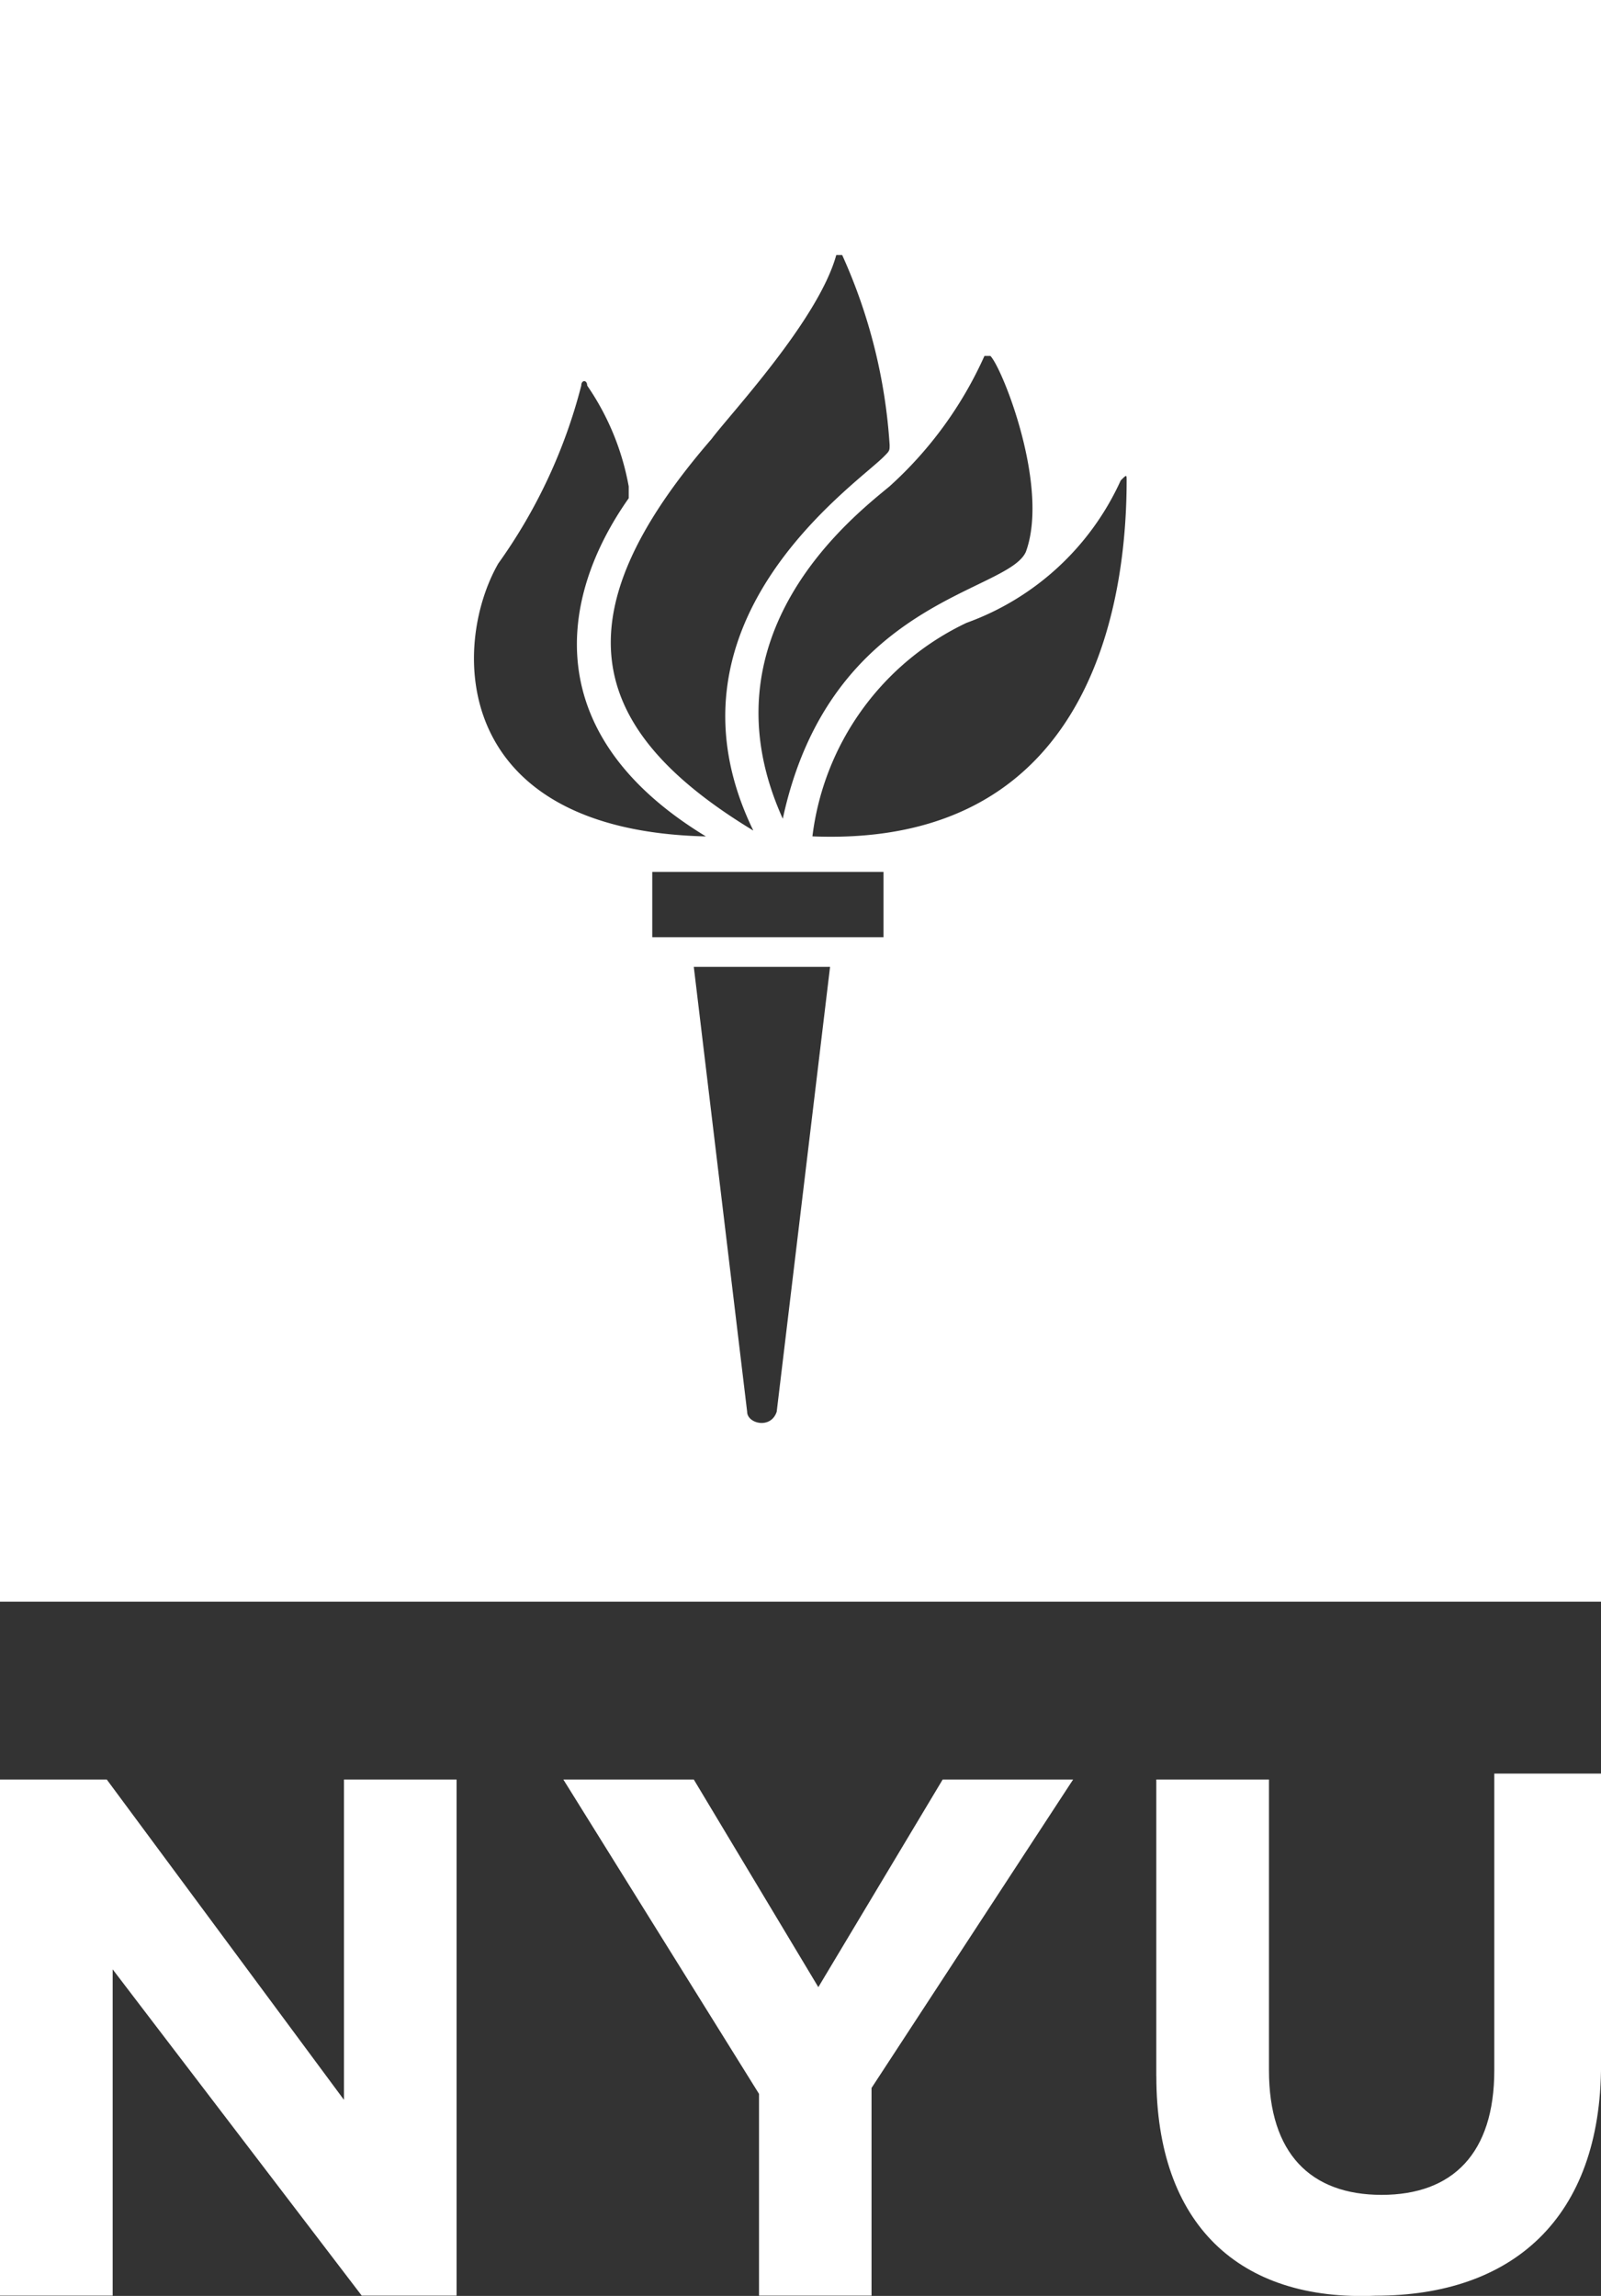
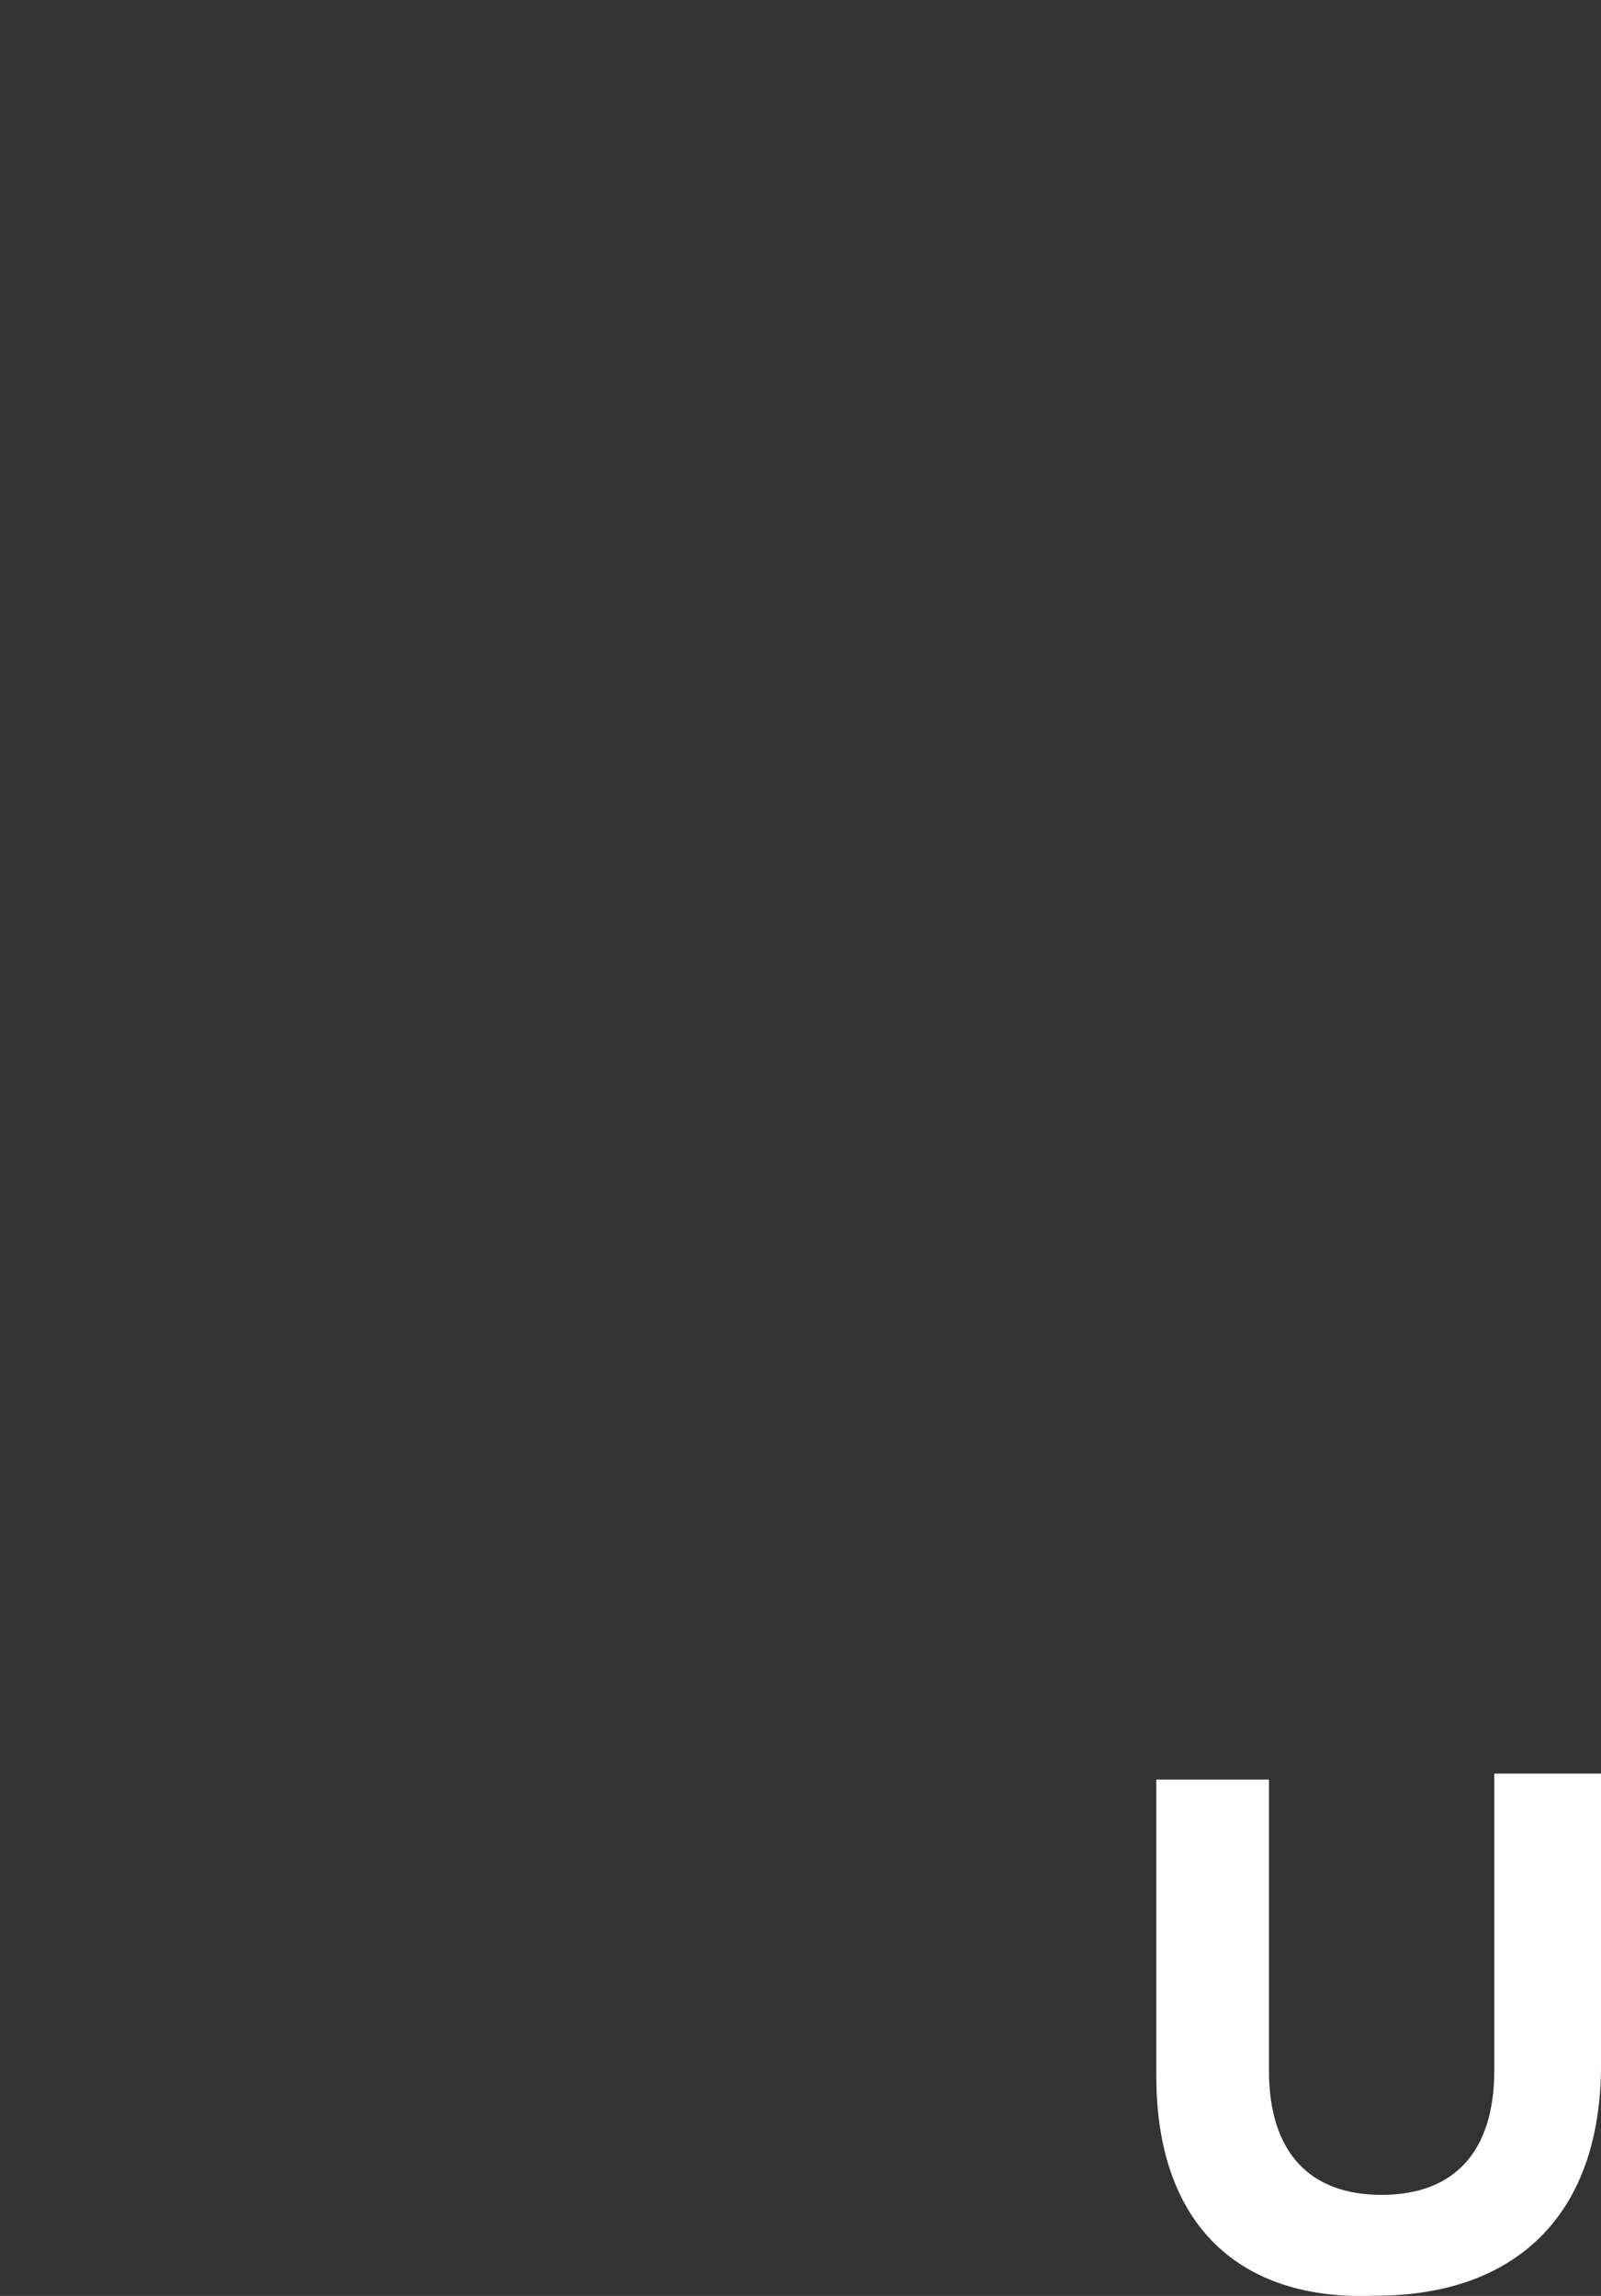
<svg xmlns="http://www.w3.org/2000/svg" id="Group_347" data-name="Group 347" width="32.498" height="46.587" viewBox="0 0 32.498 46.587">
  <rect x="0" y="0" width="32.498" height="46.587" fill="#333333" stroke="none" />
  <g id="Group_346" data-name="Group 346">
-     <path id="Path_1402" data-name="Path 1402" d="M32.5,32.5H0V0H32.5V32.5ZM15.166,28.646c0,.241.481.361.6,0l1.083-9.027H14.083l1.083,9.027Zm2.768-9.629V17.693H13.24v1.324ZM16.49,16.971c5.9.241,6.379-5.176,6.379-7.222,0-.12,0-.12-.12,0a5.476,5.476,0,0,1-3.129,2.889,5.539,5.539,0,0,0-3.129,4.333Zm-.6-.361c.963-4.453,4.574-4.574,4.935-5.416.481-1.324-.481-3.731-.722-3.972h-.12A7.932,7.932,0,0,1,18.055,9.87c-.722.6-3.852,3.009-2.167,6.74Zm-.6.241c-2.046-4.213,2.046-6.981,2.648-7.583.12-.12.12-.12.12-.241a11.033,11.033,0,0,0-.963-3.852h-.12C16.61,6.5,14.8,8.425,14.444,8.907c-3.129,3.611-2.528,5.9.843,7.944Zm-.963.12c-3.37-2.046-3.009-4.815-1.565-6.861V9.87a5.243,5.243,0,0,0-.843-2.046c0-.12-.12-.12-.12,0a10.811,10.811,0,0,1-1.685,3.611c-.963,1.685-.963,5.416,4.213,5.537Z" fill="#fff" />
-   </g>
-   <path id="Path_1403" data-name="Path 1403" d="M0,30H2.167l4.815,6.5V30H9.268V40.472H7.342l-5.055-6.62v6.62H0Z" transform="translate(0 6.109)" fill="#fff" />
-   <path id="Path_1404" data-name="Path 1404" d="M13.472,36.379,9.5,30h2.648l2.528,4.213L17.2,30h2.648l-4.092,6.259v4.213H13.472Z" transform="translate(1.935 6.109)" fill="#fff" />
+     </g>
  <path id="Path_1405" data-name="Path 1405" d="M19.5,36.039V30.02h2.287v5.9c0,1.685.843,2.528,2.287,2.528s2.287-.843,2.287-2.528V29.9h2.167v5.9c0,3.129-1.805,4.694-4.574,4.694-2.768.12-4.453-1.444-4.453-4.453Z" transform="translate(3.971 6.089)" fill="#fff" />
</svg>